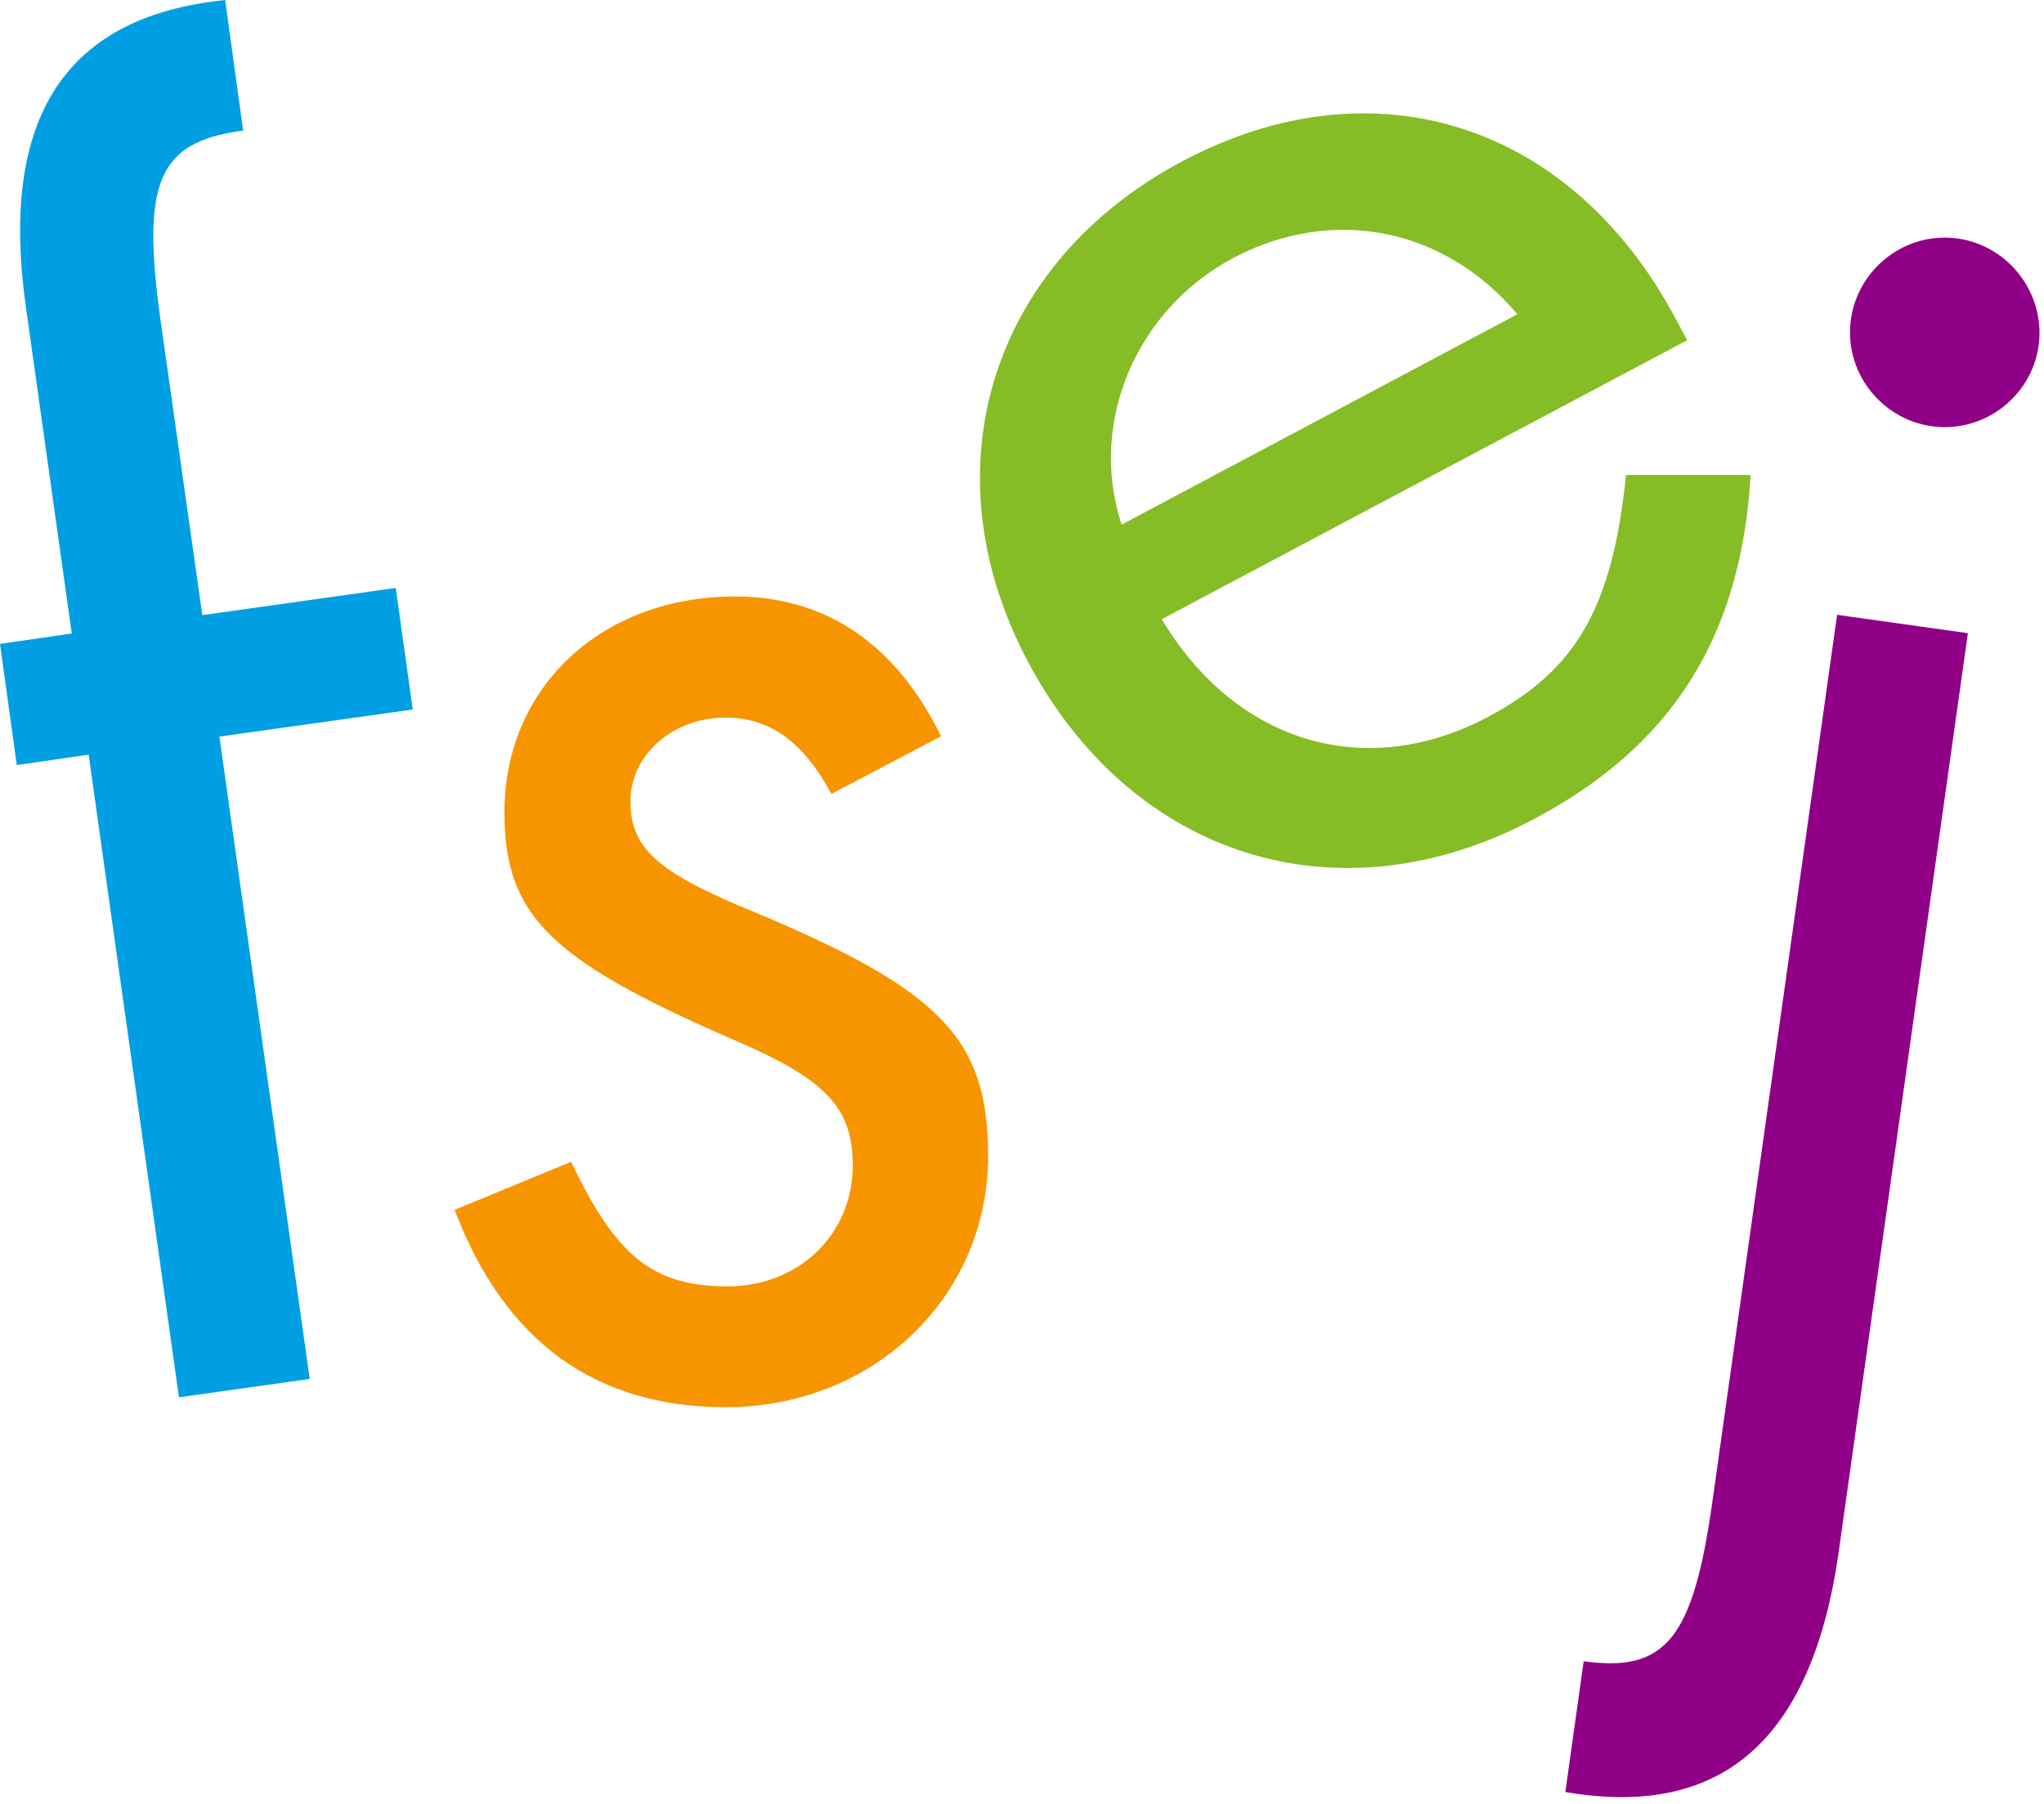
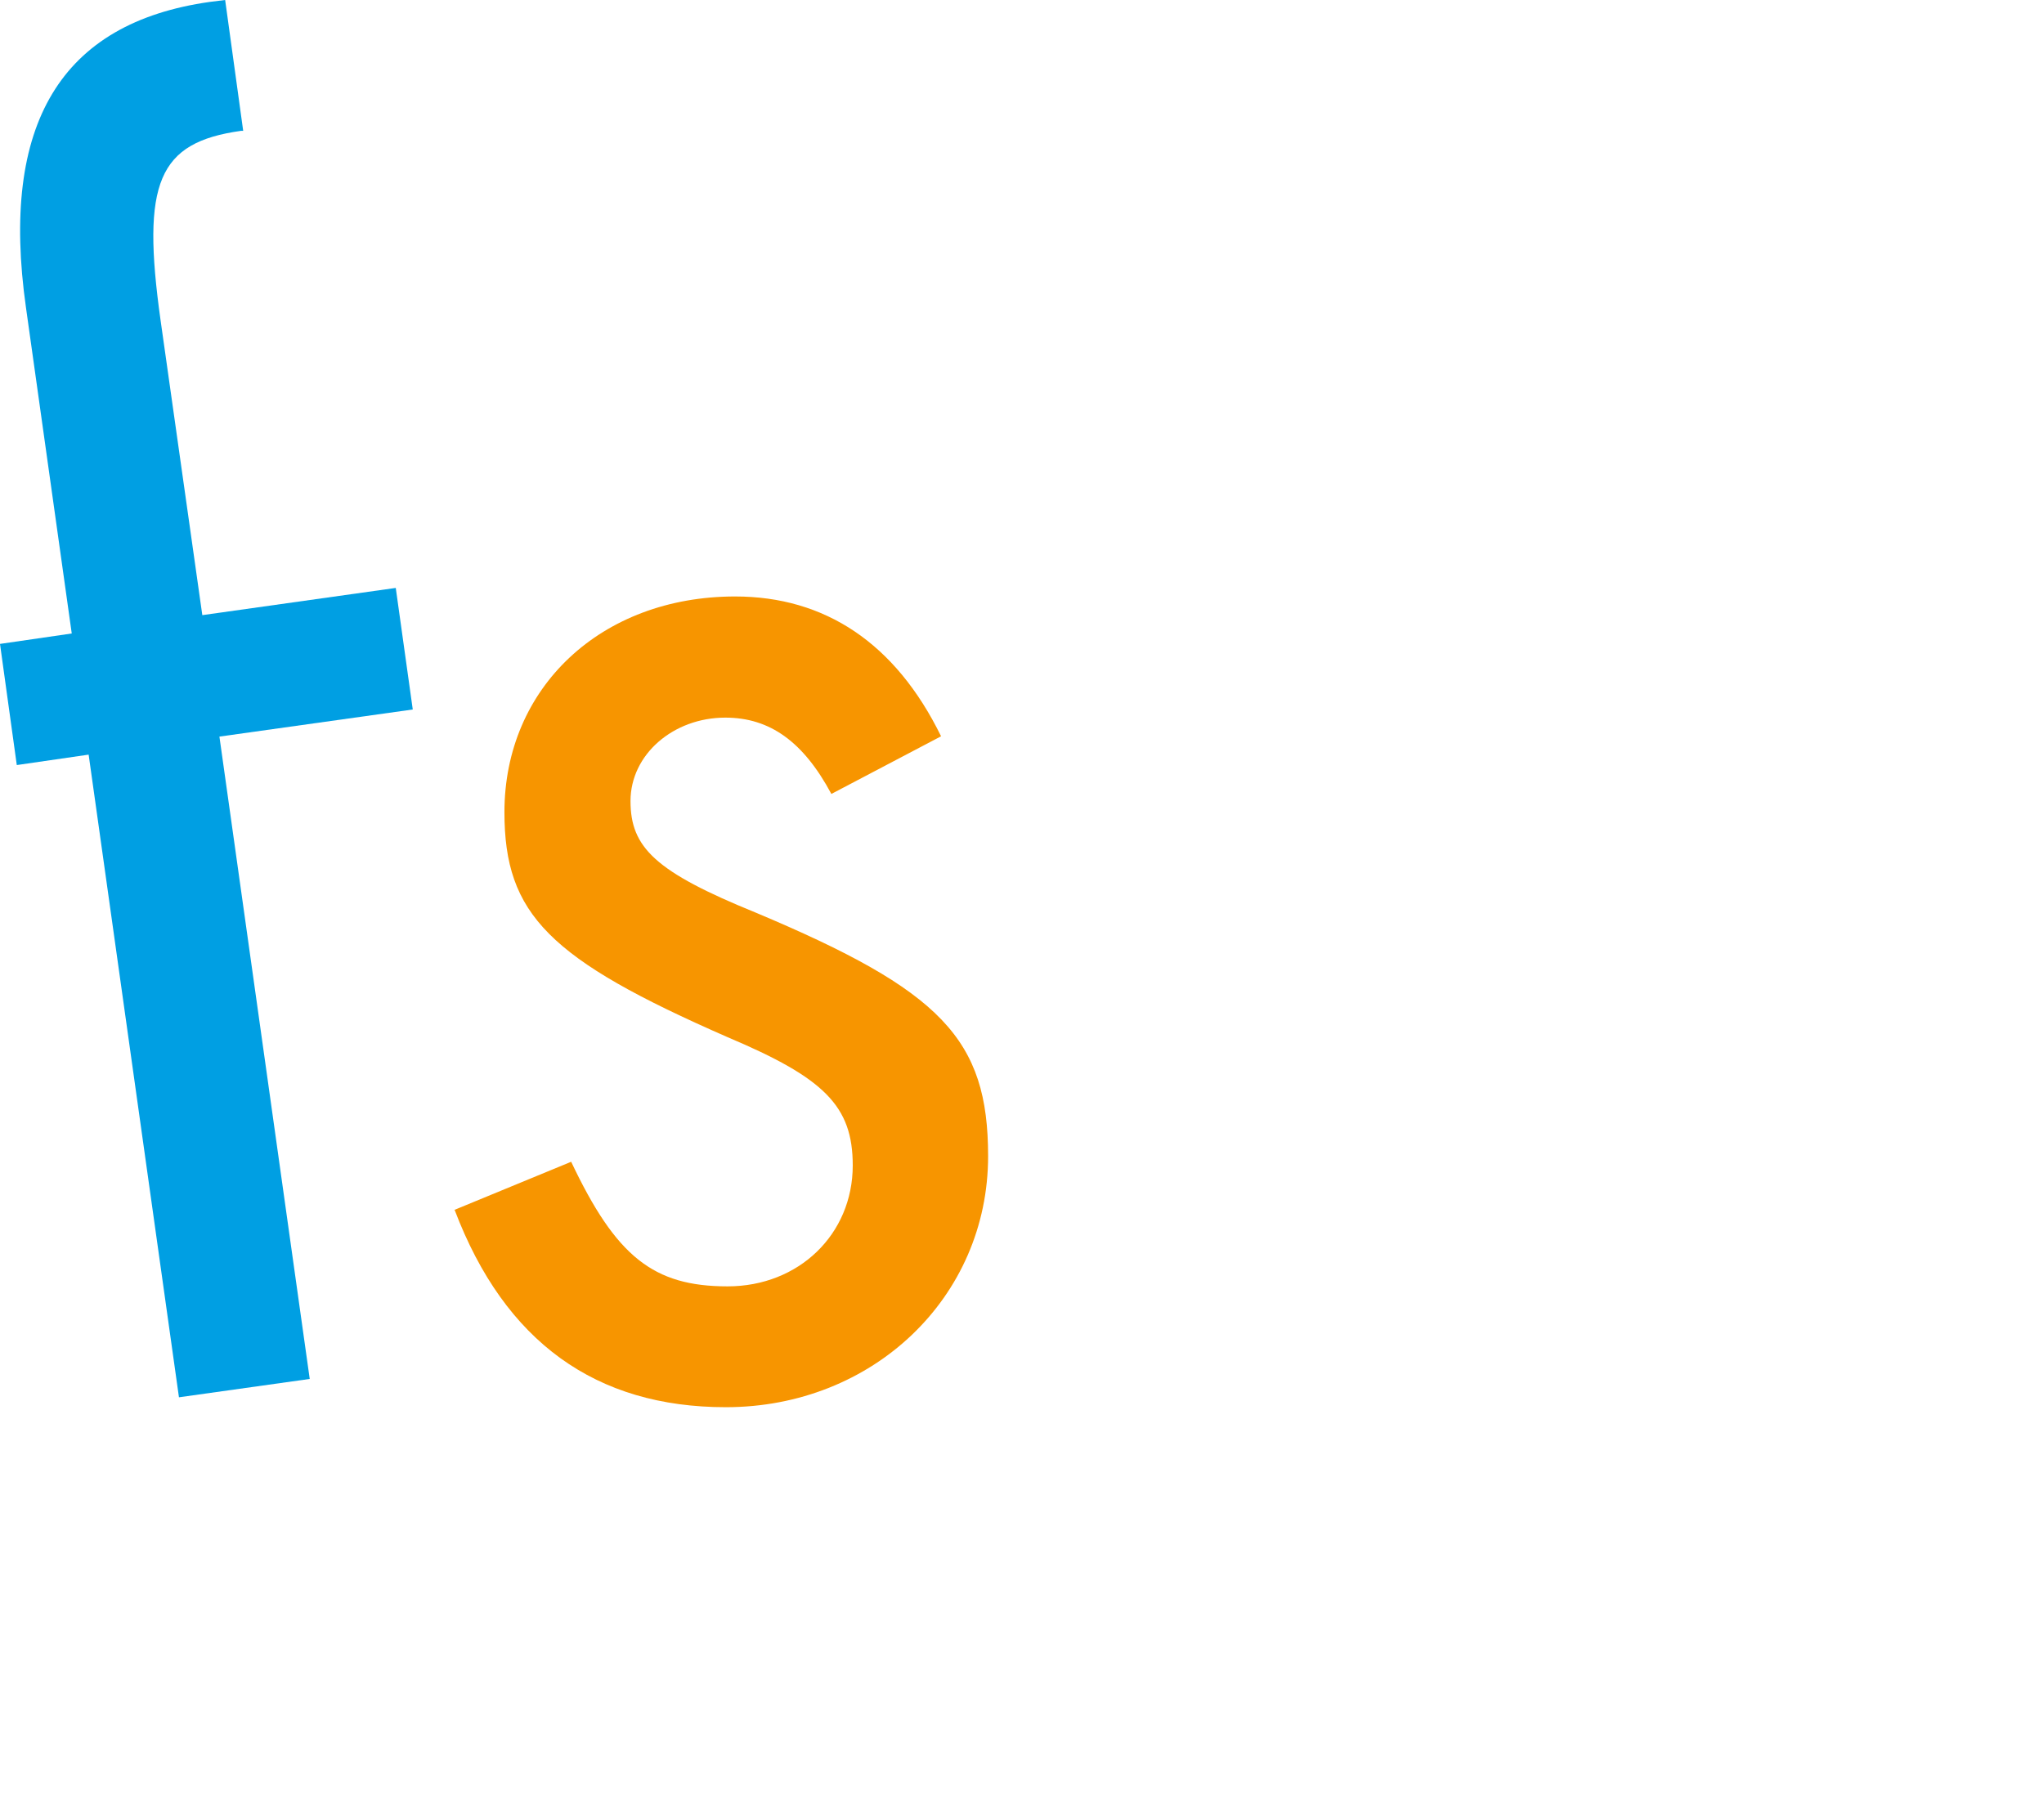
<svg xmlns="http://www.w3.org/2000/svg" width="100%" height="100%" viewBox="0 0 196 173" xml:space="preserve" style="fill-rule:evenodd;clip-rule:evenodd;stroke-linejoin:round;stroke-miterlimit:2;">
  <g transform="matrix(1,0,0,1,-8.51,-20.12)">
    <path d="M30.1,20.12L28.65,20.3C14.35,22.31 8.5,32 11,49.62L15.39,80.88L8.51,81.88L10.12,93.5L17.01,92.5L25.67,154.14L38.21,152.38L29.55,90.77L48.09,88.17L46.46,76.51L27.91,79.12L23.91,50.86C22.05,37.61 23.67,33.78 31.62,32.67L31.83,32.67L30.1,20.12Z" style="fill:rgb(0,159,227);fill-rule:nonzero;" />
  </g>
  <g transform="matrix(1,0,0,1,-8.51,-20.12)">
    <path d="M52.11,136.18C56.92,148.85 65.66,155.09 78.11,155.09C92.2,155.09 103.26,144.57 103.26,131.01C103.26,119.78 98.8,115.14 80.97,107.65C71.34,103.73 68.97,101.41 68.97,96.95C68.97,92.49 73.07,88.95 78.06,88.95C82.34,88.95 85.55,91.27 88.23,96.27L98.75,90.74C94.37,81.79 87.6,77.33 79,77.33C66.15,77.33 56.88,86.07 56.88,98.02C56.88,107.83 61.16,112.11 78.28,119.6C87.56,123.52 90.28,126.2 90.28,131.9C90.28,138.5 85.11,143.5 78.28,143.5C71.15,143.5 67.58,140.64 63.28,131.55L52.05,136.18" style="fill:rgb(247,149,0);fill-rule:nonzero;" />
  </g>
  <g transform="matrix(1,0,0,1,-8.51,-20.12)">
-     <path d="M116.06,70.44C112.84,60.63 117.46,49.81 126.79,44.85C136.28,39.85 146.98,41.92 154.01,50.26L116.06,70.44ZM170.3,52.75L169.22,50.75C159.22,31.91 140.22,25.84 121.86,35.6C103.5,45.36 97.3,65.2 107.09,83.6C117.09,102.43 136.94,108.6 155.6,98.68C168.82,91.68 175.46,81.25 176.38,65.68L164.43,65.68C163.13,78.26 159.77,84.32 151.22,88.87C139.56,95.07 127.08,91.49 119.91,79.51L170.3,52.75Z" style="fill:rgb(134,188,37);fill-rule:nonzero;" />
-   </g>
+     </g>
  <g transform="matrix(1,0,0,1,-8.51,-20.12)">
-     <path d="M184.84,168.85L197.21,80.85L184.67,79.09L172.72,164.09C170.87,177.29 168.26,180.54 160.37,179.46L158.61,192L159.77,192.18C174.08,194.18 182.36,186.53 184.84,168.87" style="fill:rgb(144,0,135);fill-rule:nonzero;" />
-   </g>
+     </g>
  <g transform="matrix(1,0,0,1,-8.51,-20.12)">
-     <path d="M196.28,43C195.855,42.939 195.426,42.909 194.997,42.909C190.01,42.909 185.907,47.012 185.907,51.999C185.907,56.986 190.01,61.089 194.997,61.089C199.513,61.089 203.378,57.723 204,53.25C204.656,48.33 201.19,43.728 196.28,43" style="fill:rgb(144,0,135);fill-rule:nonzero;" />
-   </g>
+     </g>
</svg>